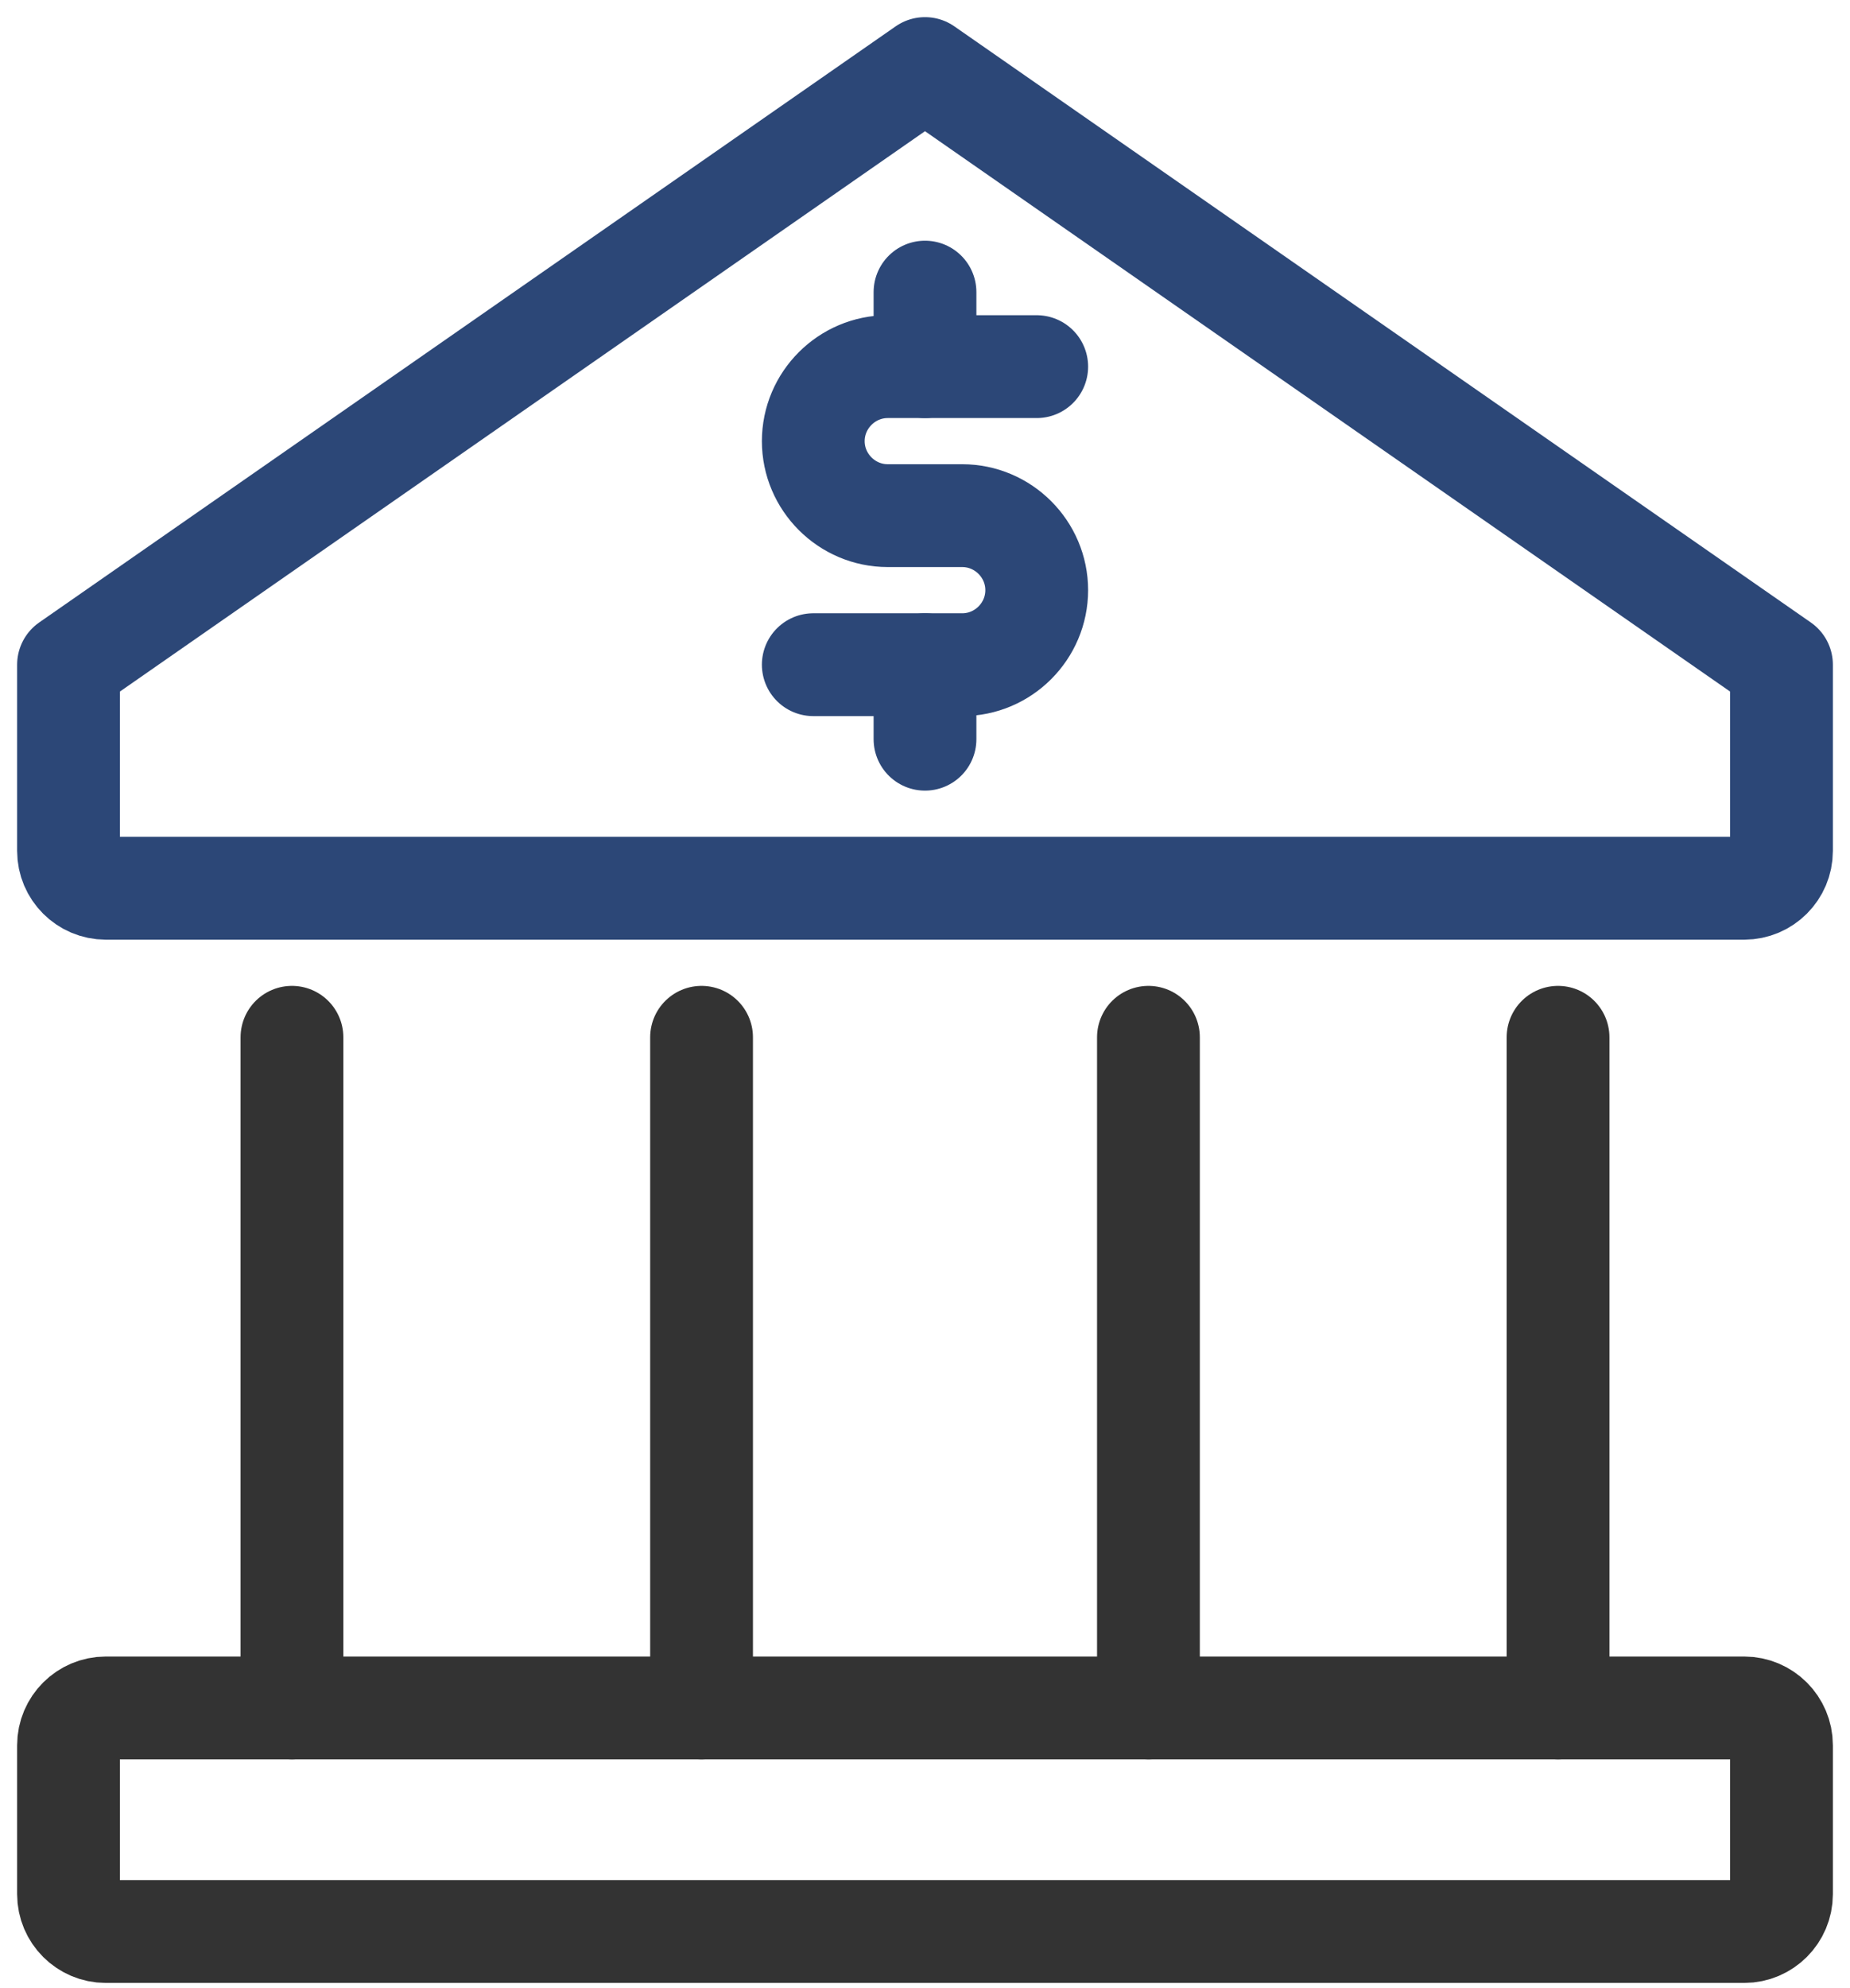
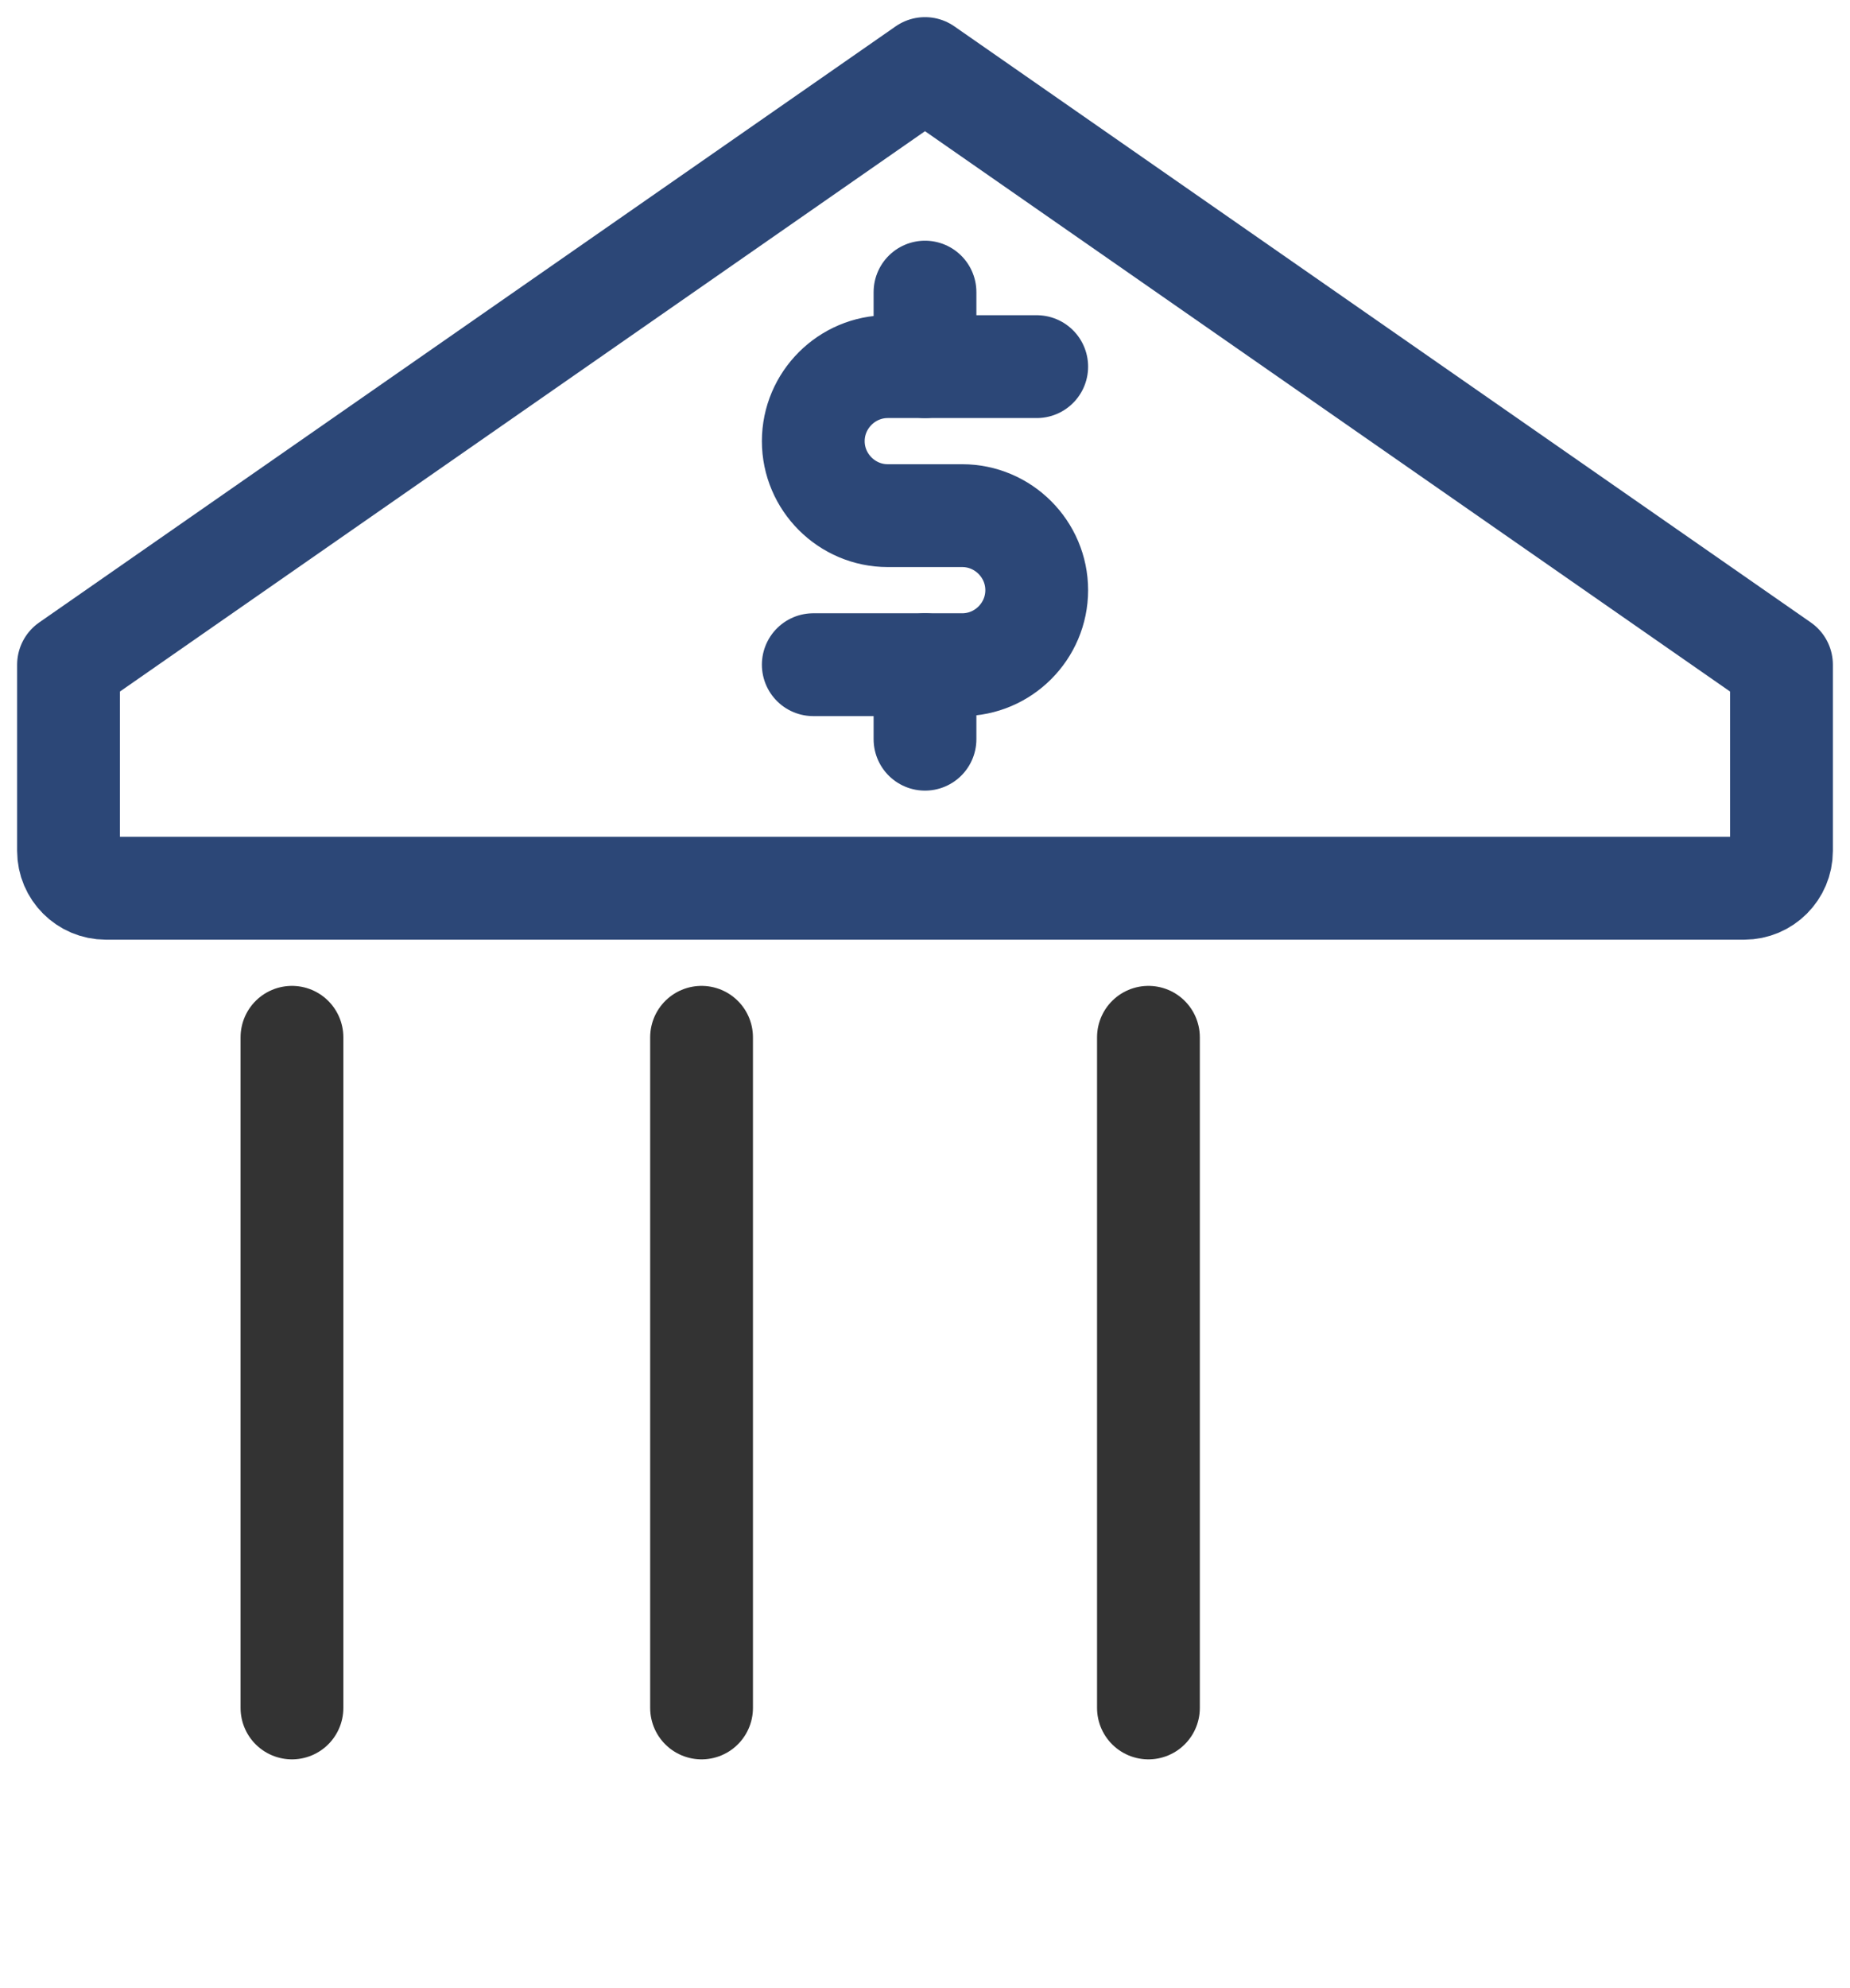
<svg xmlns="http://www.w3.org/2000/svg" width="54" height="58" viewBox="0 0 54 58" fill="none">
  <path d="M2 19.391L27 2L52 19.391V24.826C52 25.424 51.511 25.913 50.913 25.913H3.087C2.489 25.913 2 25.424 2 24.826V19.391Z" stroke="#2C4777" stroke-width="3" stroke-miterlimit="10" stroke-linejoin="round" />
  <path d="M20.478 30.261V49.826" stroke="#333333" stroke-width="3" stroke-miterlimit="10" stroke-linecap="round" stroke-linejoin="round" />
-   <path d="M45.478 30.261V49.826" stroke="#333333" stroke-width="3" stroke-miterlimit="10" stroke-linecap="round" stroke-linejoin="round" />
  <path d="M30.261 10.696H25.913C24.718 10.696 23.739 11.674 23.739 12.87C23.739 14.065 24.718 15.043 25.913 15.043H28.087C29.283 15.043 30.261 16.022 30.261 17.217C30.261 18.413 29.283 19.391 28.087 19.391H23.739" stroke="#2C4777" stroke-width="3" stroke-linecap="round" stroke-linejoin="round" />
  <path d="M27 8.522V10.696" stroke="#2C4777" stroke-width="3" stroke-linecap="round" stroke-linejoin="round" />
  <path d="M27 19.391V21.565" stroke="#2C4777" stroke-width="3" stroke-linecap="round" stroke-linejoin="round" />
-   <path d="M50.913 56.348H3.087C2.489 56.348 2 55.859 2 55.261V50.913C2 50.315 2.489 49.826 3.087 49.826H50.913C51.511 49.826 52 50.315 52 50.913V55.261C52 55.859 51.511 56.348 50.913 56.348Z" stroke="#333333" stroke-width="3" stroke-miterlimit="10" stroke-linejoin="round" />
  <path d="M8.522 30.261V49.826" stroke="#333333" stroke-width="3" stroke-miterlimit="10" stroke-linecap="round" stroke-linejoin="round" />
  <path d="M33.522 30.261V49.826" stroke="#333333" stroke-width="3" stroke-miterlimit="10" stroke-linecap="round" stroke-linejoin="round" />
</svg>